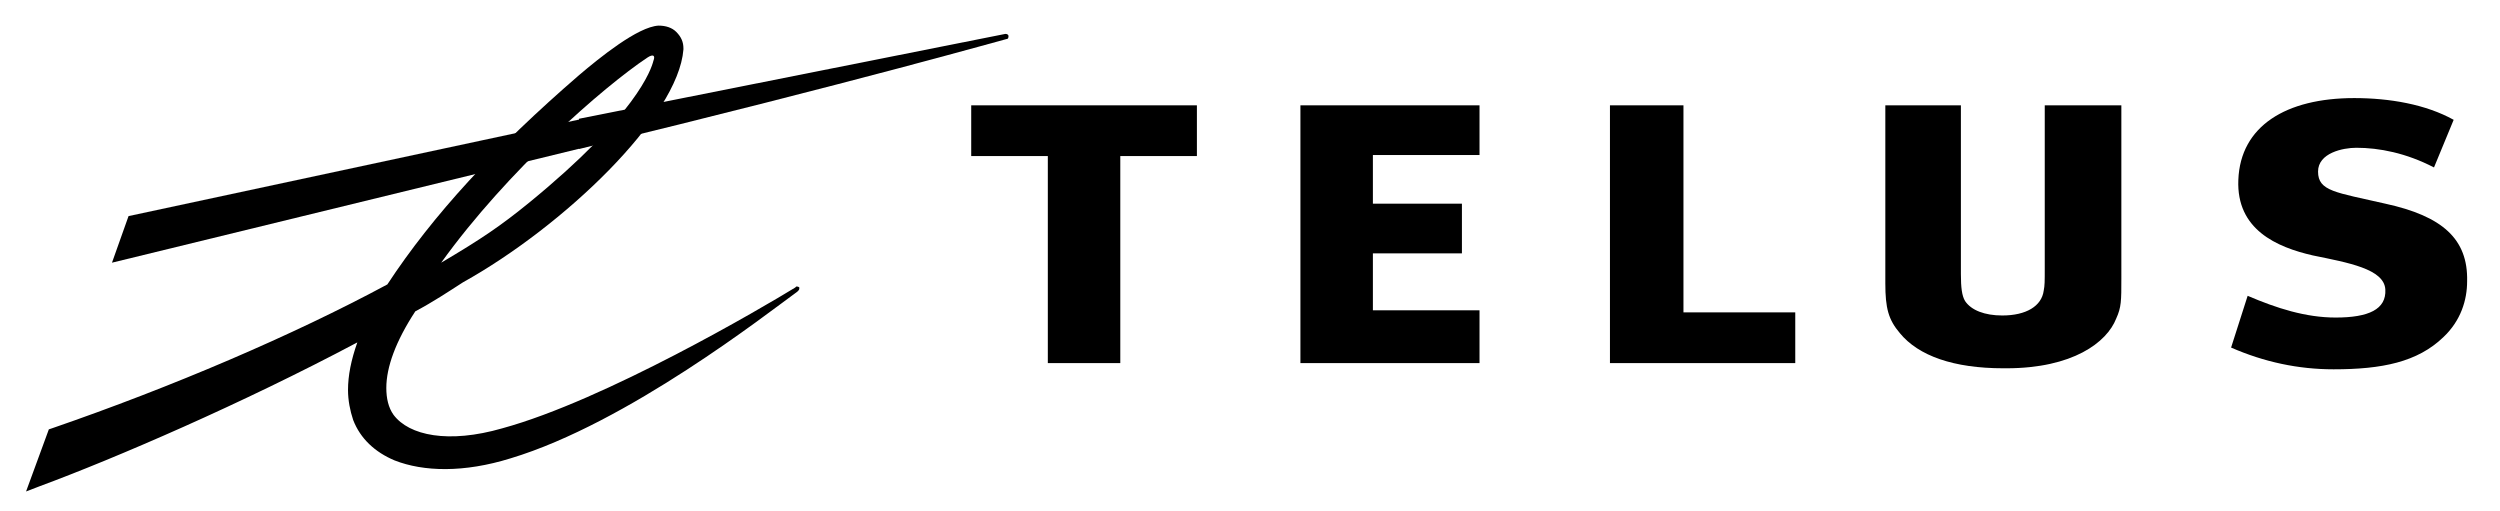
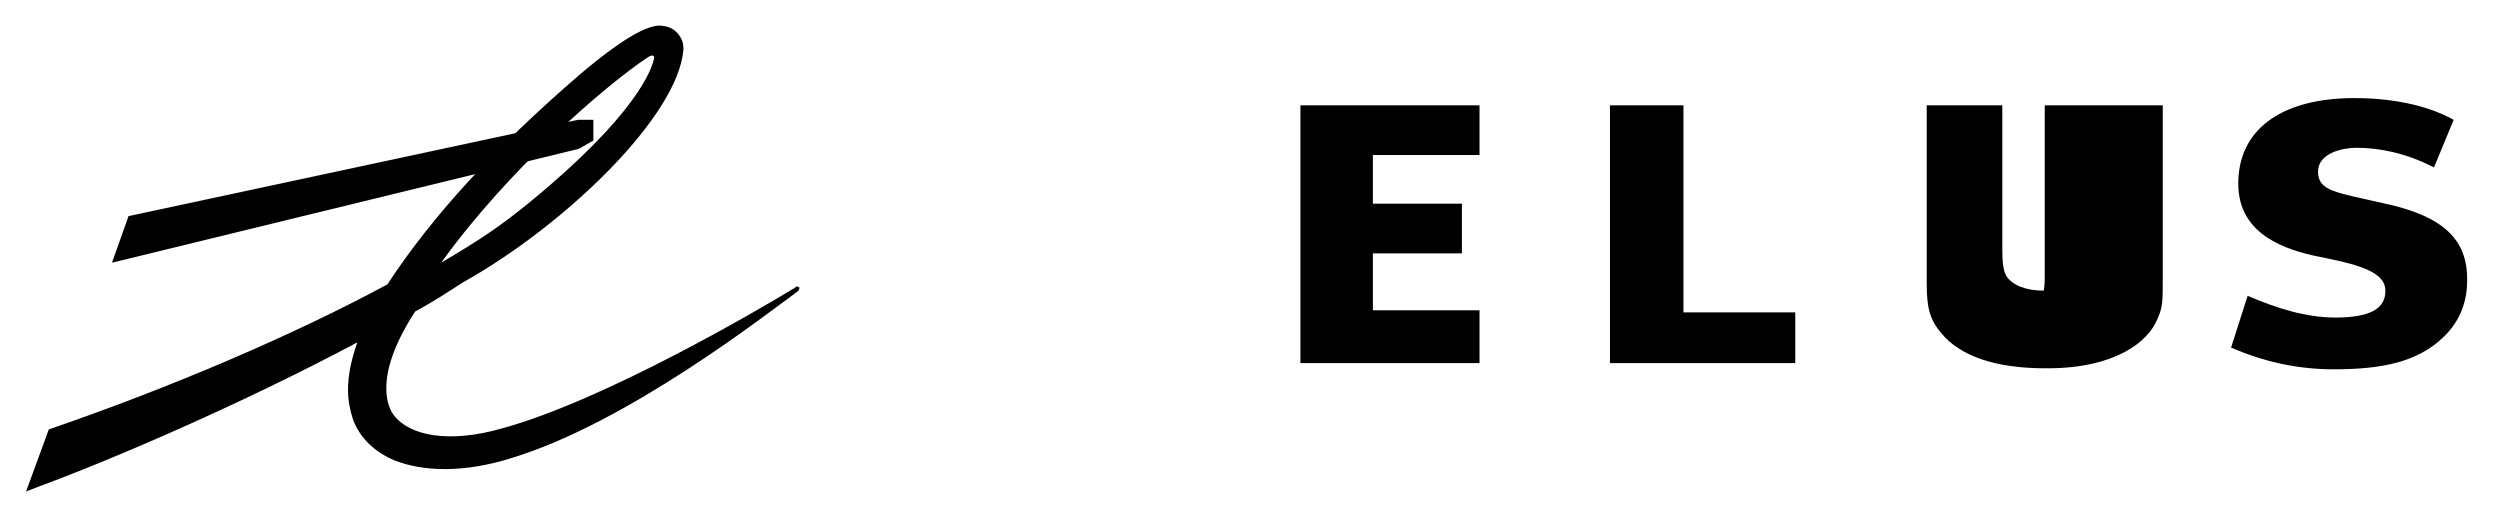
<svg xmlns="http://www.w3.org/2000/svg" version="1.1" id="svg2" x="0px" y="0px" viewBox="0 0 220 45" style="enable-background:new 0 0 220 45;" xml:space="preserve">
  <g id="layer1" transform="translate(-402.051, -487.003)">
    <g id="g2408" transform="matrix(0.911, 0, 0, 0.911, 386.124, 484.338)">
      <polyline id="polyline2384" points="160.4,17.9 160.4,13.1 143.1,13.1 143.1,38 160.4,38 160.4,32.9 150.1,32.9 150.1,27.4 158.7,27.4 158.7,22.6 150.1,22.6 150.1,17.9 160.4,17.9 " />
      <polyline id="polyline2386" points="190.9,33.1 180.1,33.1 180.1,13.1 173,13.1 173,38 190.9,38 190.9,33.1 " />
      <path id="path2388" d="M247.9,22.6c-4.8-1.1-6.5-1.2-6.5-3.1c0-1.8,2.4-2.3,3.7-2.3c2.2,0,4.8,0.5,7.5,1.9l1.9-4.6 c-2.7-1.5-6.2-2.1-9.6-2.1c-6.6,0-11,2.7-11.2,7.9c-0.2,4.8,3.7,6.5,7.2,7.3c3.4,0.7,6.9,1.3,7,3.3c0.1,1.9-1.6,2.7-4.8,2.7 c-2.9,0-5.7-0.9-8.5-2.1l-1.6,5c3.2,1.4,6.5,2.1,9.9,2.1c4.7,0,8.1-0.7,10.6-3.1c1.7-1.6,2.3-3.6,2.3-5.4 C255.9,26,253.4,23.8,247.9,22.6" />
-       <polyline id="polyline2390" points="133.1,18 133.1,13.1 111.3,13.1 111.3,18 118.7,18 118.7,38 125.7,38 125.7,18 133.1,18 " />
-       <path id="path2392" d="M215,13.1v15.8c0,1.2,0,1.6-0.1,2.1c-0.2,1.5-1.7,2.4-4,2.4c-1.7,0-3-0.5-3.6-1.4c-0.3-0.5-0.4-1.3-0.4-2.6 V13.1h-7.3v17.2c0,2.4,0.3,3.5,1.4,4.8c1.8,2.2,5.2,3.4,10,3.4c0.1,0,0.1,0,0.2,0c0,0,0.1,0,0.1,0c6.4,0,9.7-2.5,10.6-4.8 c0.5-1.1,0.5-1.7,0.5-3.9V13.1H215" />
-       <path id="path2394" d="M114.6,6.2l-41.2,8.2v2.9l0.1,0c27.2-6.6,41.1-10.6,41.2-10.6c0.2,0,0.2-0.2,0.2-0.3 C114.9,6.3,114.8,6.2,114.6,6.2" />
+       <path id="path2392" d="M215,13.1v15.8c0,1.2,0,1.6-0.1,2.1c-1.7,0-3-0.5-3.6-1.4c-0.3-0.5-0.4-1.3-0.4-2.6 V13.1h-7.3v17.2c0,2.4,0.3,3.5,1.4,4.8c1.8,2.2,5.2,3.4,10,3.4c0.1,0,0.1,0,0.2,0c0,0,0.1,0,0.1,0c6.4,0,9.7-2.5,10.6-4.8 c0.5-1.1,0.5-1.7,0.5-3.9V13.1H215" />
      <path id="path2396" d="M79.7,8L79.7,8L79.7,8 M81.1,5.4c-2,0.1-5.7,3.1-7.7,4.8c-8.1,7-14.1,13.5-18.5,20.2 c-9.1,4.9-20.8,9.9-32.4,13.9l-0.3,0.1l-2.2,6l1.3-0.5C28.6,47.2,40.9,41.9,52,36c-0.6,1.7-0.9,3.2-0.9,4.6c0,1,0.2,2,0.5,2.9 c0.7,1.8,2.1,3.1,4,3.9c2.8,1.1,6.7,1.2,11.2-0.2c11.3-3.4,24.8-14,27.7-16.1l0.1-0.1c0.1-0.1,0.1-0.2,0.1-0.3 c-0.1-0.1-0.2-0.1-0.3-0.1h0h0l-0.1,0.1c-3.1,1.9-18.4,10.9-28.3,13.6C60.8,45.8,57,45,55.5,43c-0.5-0.7-0.7-1.6-0.7-2.6 c0-2,0.9-4.5,2.8-7.4c1.7-0.9,3.2-1.9,4.6-2.8c9.7-5.4,20.8-16,21.3-22.5c0,0,0-0.1,0-0.1c0-0.6-0.2-1.1-0.7-1.6 C82.4,5.6,81.8,5.4,81.1,5.4z M80,8.5c0.6-0.4,0.8-0.2,0.6,0.3C80.4,9.6,79,14,68.6,22.5c-2.7,2.2-4.6,3.5-8.5,5.8 C66.5,19.4,75.8,11.3,80,8.5z" />
      <polyline id="polyline2398" points="73.3,14.5 29.9,23.8 28.3,28.3 73.4,17.3 74.8,16.5 74.8,14.5 73.3,14.5 " />
    </g>
  </g>
</svg>